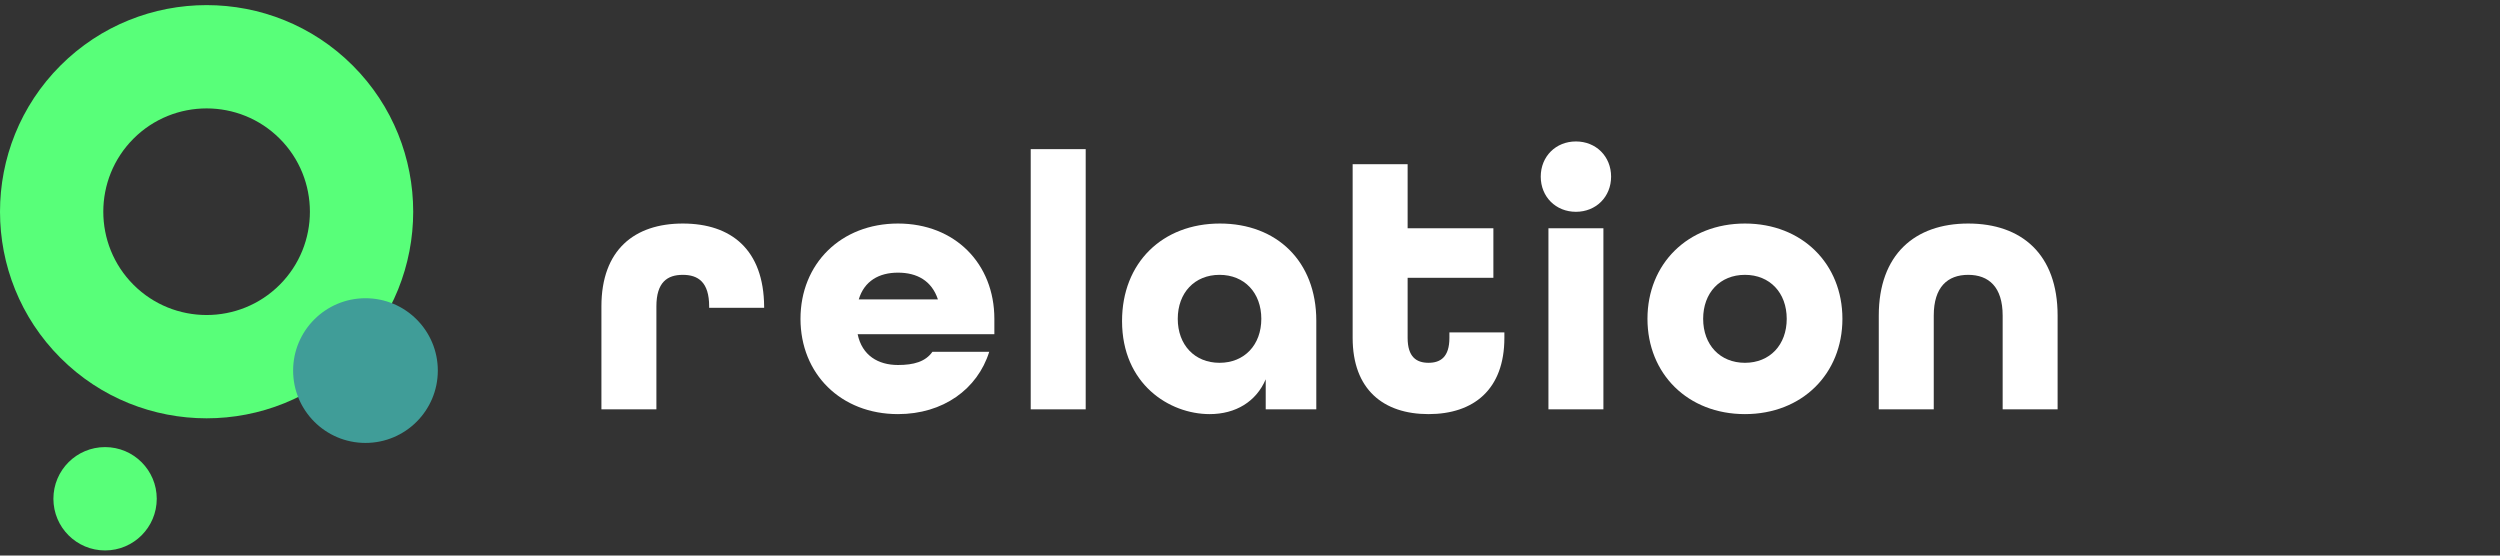
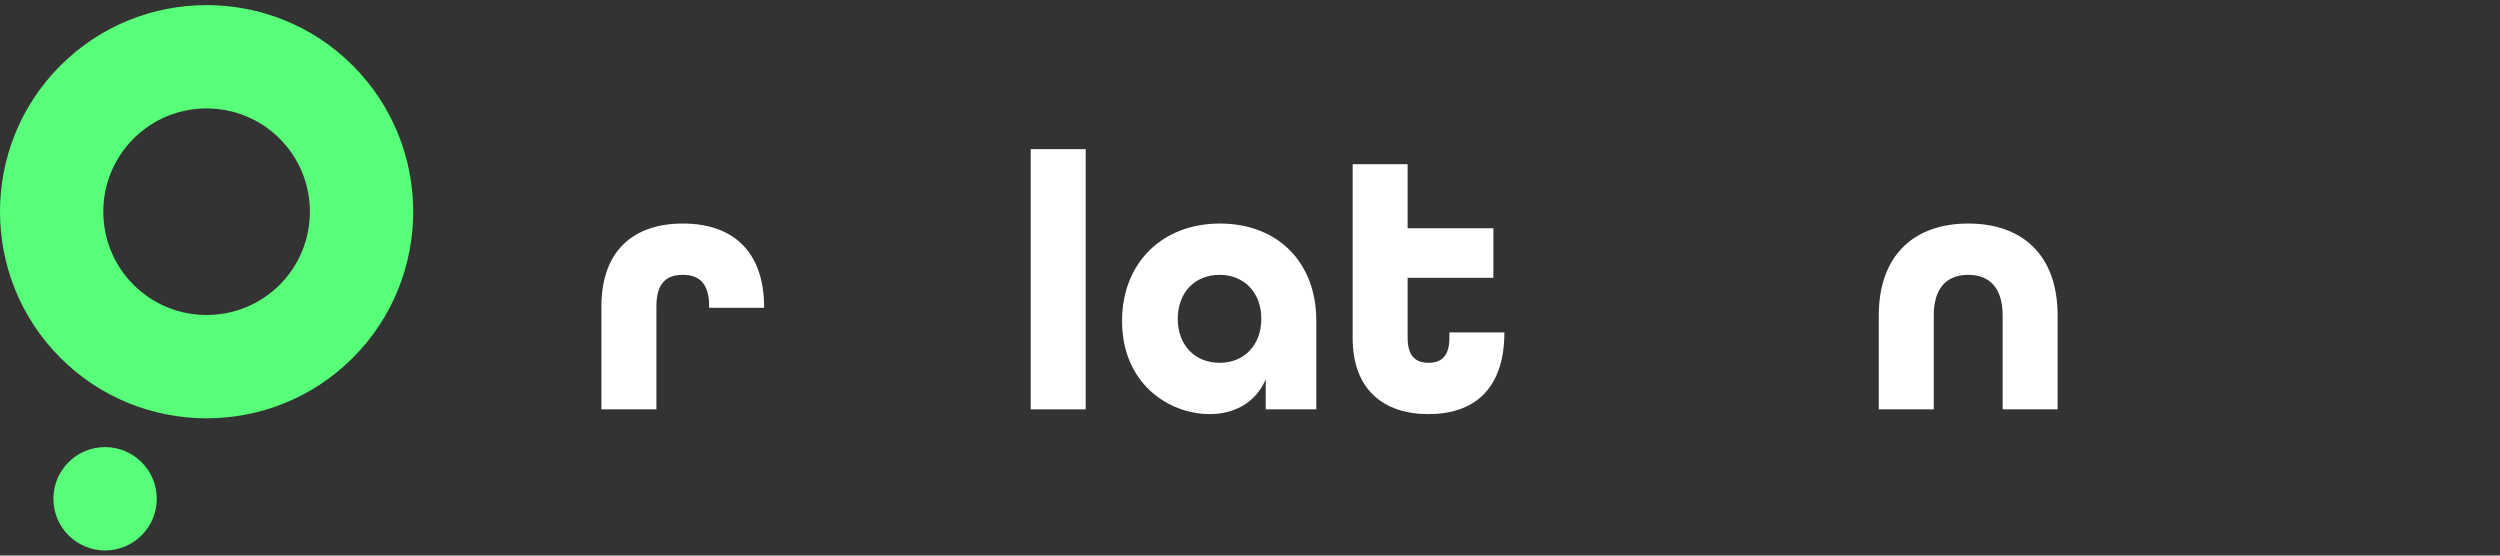
<svg xmlns="http://www.w3.org/2000/svg" width="270" height="60" viewBox="0 0 270 60" fill="none">
  <rect x="0" y="0" width="270" height="60" fill="#333333" stroke="none" />
  <g clip-path="url(#clip0_314_152)">
    <path d="M6.528 38.65C-2.176 29.947 -2.176 15.784 6.528 7.08C15.232 -1.624 29.395 -1.624 38.099 7.08C46.802 15.784 46.802 29.946 38.099 38.65C29.395 47.354 15.232 47.354 6.528 38.65ZM30.206 14.972C25.854 10.62 18.773 10.62 14.42 14.972C10.068 19.325 10.068 26.405 14.42 30.758C18.773 35.11 25.854 35.11 30.206 30.758C34.558 26.406 34.558 19.325 30.206 14.972Z" fill="#58FF79" />
-     <path d="M39.471 47.836C43.786 47.836 47.284 44.338 47.284 40.023C47.284 35.708 43.786 32.209 39.471 32.209C35.156 32.209 31.657 35.708 31.657 40.023C31.657 44.338 35.156 47.836 39.471 47.836Z" fill="#409D98" />
    <path d="M11.348 59.448C14.431 59.448 16.929 56.949 16.929 53.867C16.929 50.785 14.431 48.286 11.348 48.286C8.266 48.286 5.767 50.785 5.767 53.867C5.767 56.949 8.266 59.448 11.348 59.448Z" fill="#58FF79" />
    <path d="M64.953 33.087C64.953 26.992 68.516 24.142 73.741 24.142C78.966 24.142 82.488 26.953 82.527 33.127V33.246H76.589V33.087C76.589 30.475 75.403 29.683 73.741 29.683C72.077 29.683 70.891 30.475 70.891 33.087V44.209H64.953V33.087Z" fill="white" />
-     <path d="M86.453 34.433C86.453 28.495 90.806 24.142 96.982 24.142C103.157 24.142 107.391 28.495 107.391 34.433V36.095H92.627C93.102 38.391 94.843 39.42 96.982 39.42C98.682 39.42 99.95 39.064 100.701 37.995H106.836C105.571 42.033 101.849 44.724 96.982 44.724C90.806 44.724 86.453 40.37 86.453 34.433ZM101.295 32.335C100.622 30.317 99.04 29.446 96.982 29.446C94.922 29.446 93.34 30.356 92.746 32.335H101.295Z" fill="white" />
    <path d="M111.317 16.107H117.255V44.209H111.317V16.107Z" fill="white" />
    <path d="M121.181 34.671C121.181 28.377 125.537 24.142 131.751 24.142C137.886 24.142 142.16 28.219 142.16 34.631V44.209H136.697V40.964C135.669 43.378 133.451 44.724 130.642 44.724C126.288 44.724 121.181 41.478 121.181 34.671ZM136.222 34.433C136.222 31.623 134.402 29.683 131.71 29.683C129.018 29.683 127.198 31.623 127.198 34.433C127.198 37.244 129.018 39.183 131.71 39.183C134.402 39.183 136.222 37.244 136.222 34.433Z" fill="white" />
-     <path d="M146.086 36.491V17.73H152.024V24.656H161.285V30H152.024V36.491C152.024 38.549 152.973 39.182 154.279 39.182C155.585 39.182 156.536 38.549 156.536 36.491V35.898H162.473V36.491C162.473 42.072 159.148 44.724 154.279 44.724C149.41 44.724 146.086 42.072 146.086 36.491Z" fill="white" />
-     <path d="M166.4 19.076C166.4 16.899 168.023 15.276 170.2 15.276C172.376 15.276 173.999 16.899 173.999 19.076C173.999 21.252 172.376 22.875 170.2 22.875C168.023 22.875 166.4 21.252 166.4 19.076ZM167.231 24.656H173.168V44.209H167.231V24.656Z" fill="white" />
-     <path d="M177.926 34.433C177.926 28.495 182.279 24.142 188.454 24.142C194.63 24.142 198.981 28.495 198.981 34.433C198.981 40.371 194.628 44.724 188.454 44.724C182.281 44.724 177.926 40.37 177.926 34.433ZM192.966 34.433C192.966 31.623 191.146 29.683 188.454 29.683C185.763 29.683 183.941 31.623 183.941 34.433C183.941 37.244 185.763 39.183 188.454 39.183C191.146 39.183 192.966 37.244 192.966 34.433Z" fill="white" />
+     <path d="M146.086 36.491V17.73H152.024V24.656H161.285V30H152.024V36.491C152.024 38.549 152.973 39.182 154.279 39.182C155.585 39.182 156.536 38.549 156.536 36.491V35.898H162.473C162.473 42.072 159.148 44.724 154.279 44.724C149.41 44.724 146.086 42.072 146.086 36.491Z" fill="white" />
    <path d="M202.908 34.077C202.908 27.506 206.786 24.142 212.565 24.142C218.344 24.142 222.222 27.466 222.222 34.077V44.209H216.287V34.077C216.287 30.989 214.781 29.683 212.565 29.683C210.349 29.683 208.846 30.989 208.846 34.077V44.209H202.908L202.908 34.077Z" fill="white" />
  </g>
  <defs>
    <clipPath id="clip0_314_152">
      <rect width="222.222" height="60" fill="white" />
    </clipPath>
  </defs>
</svg>